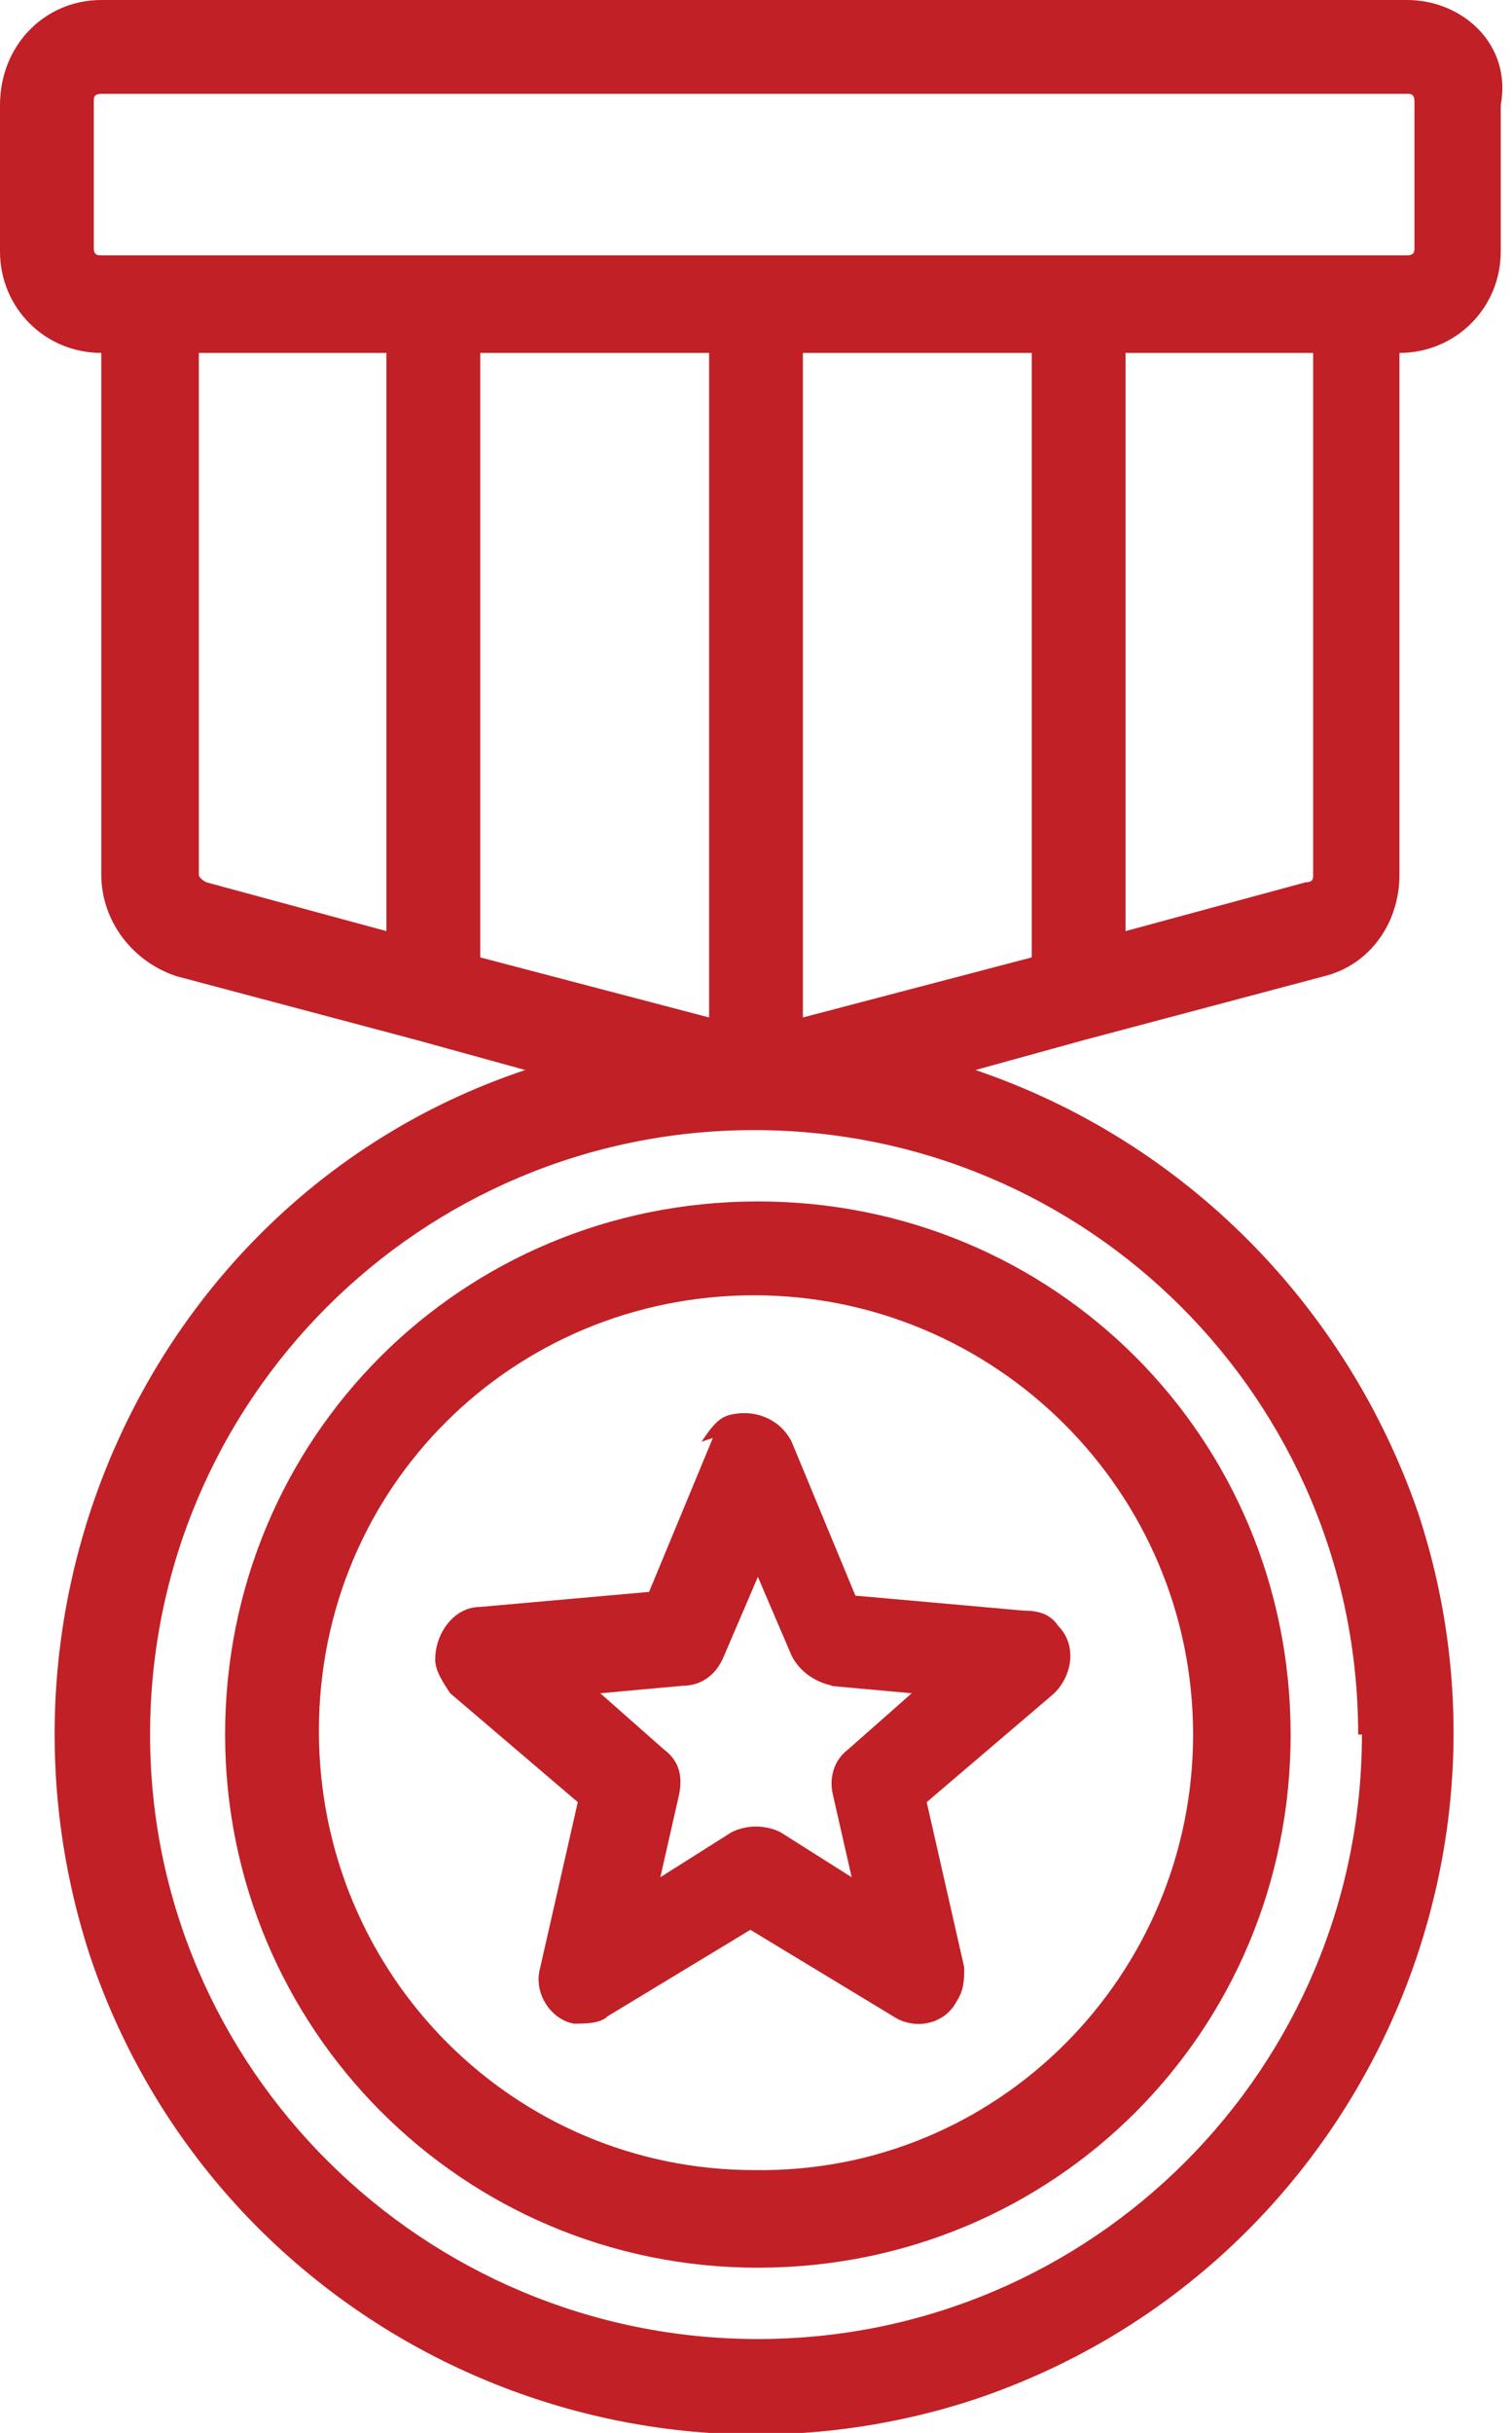
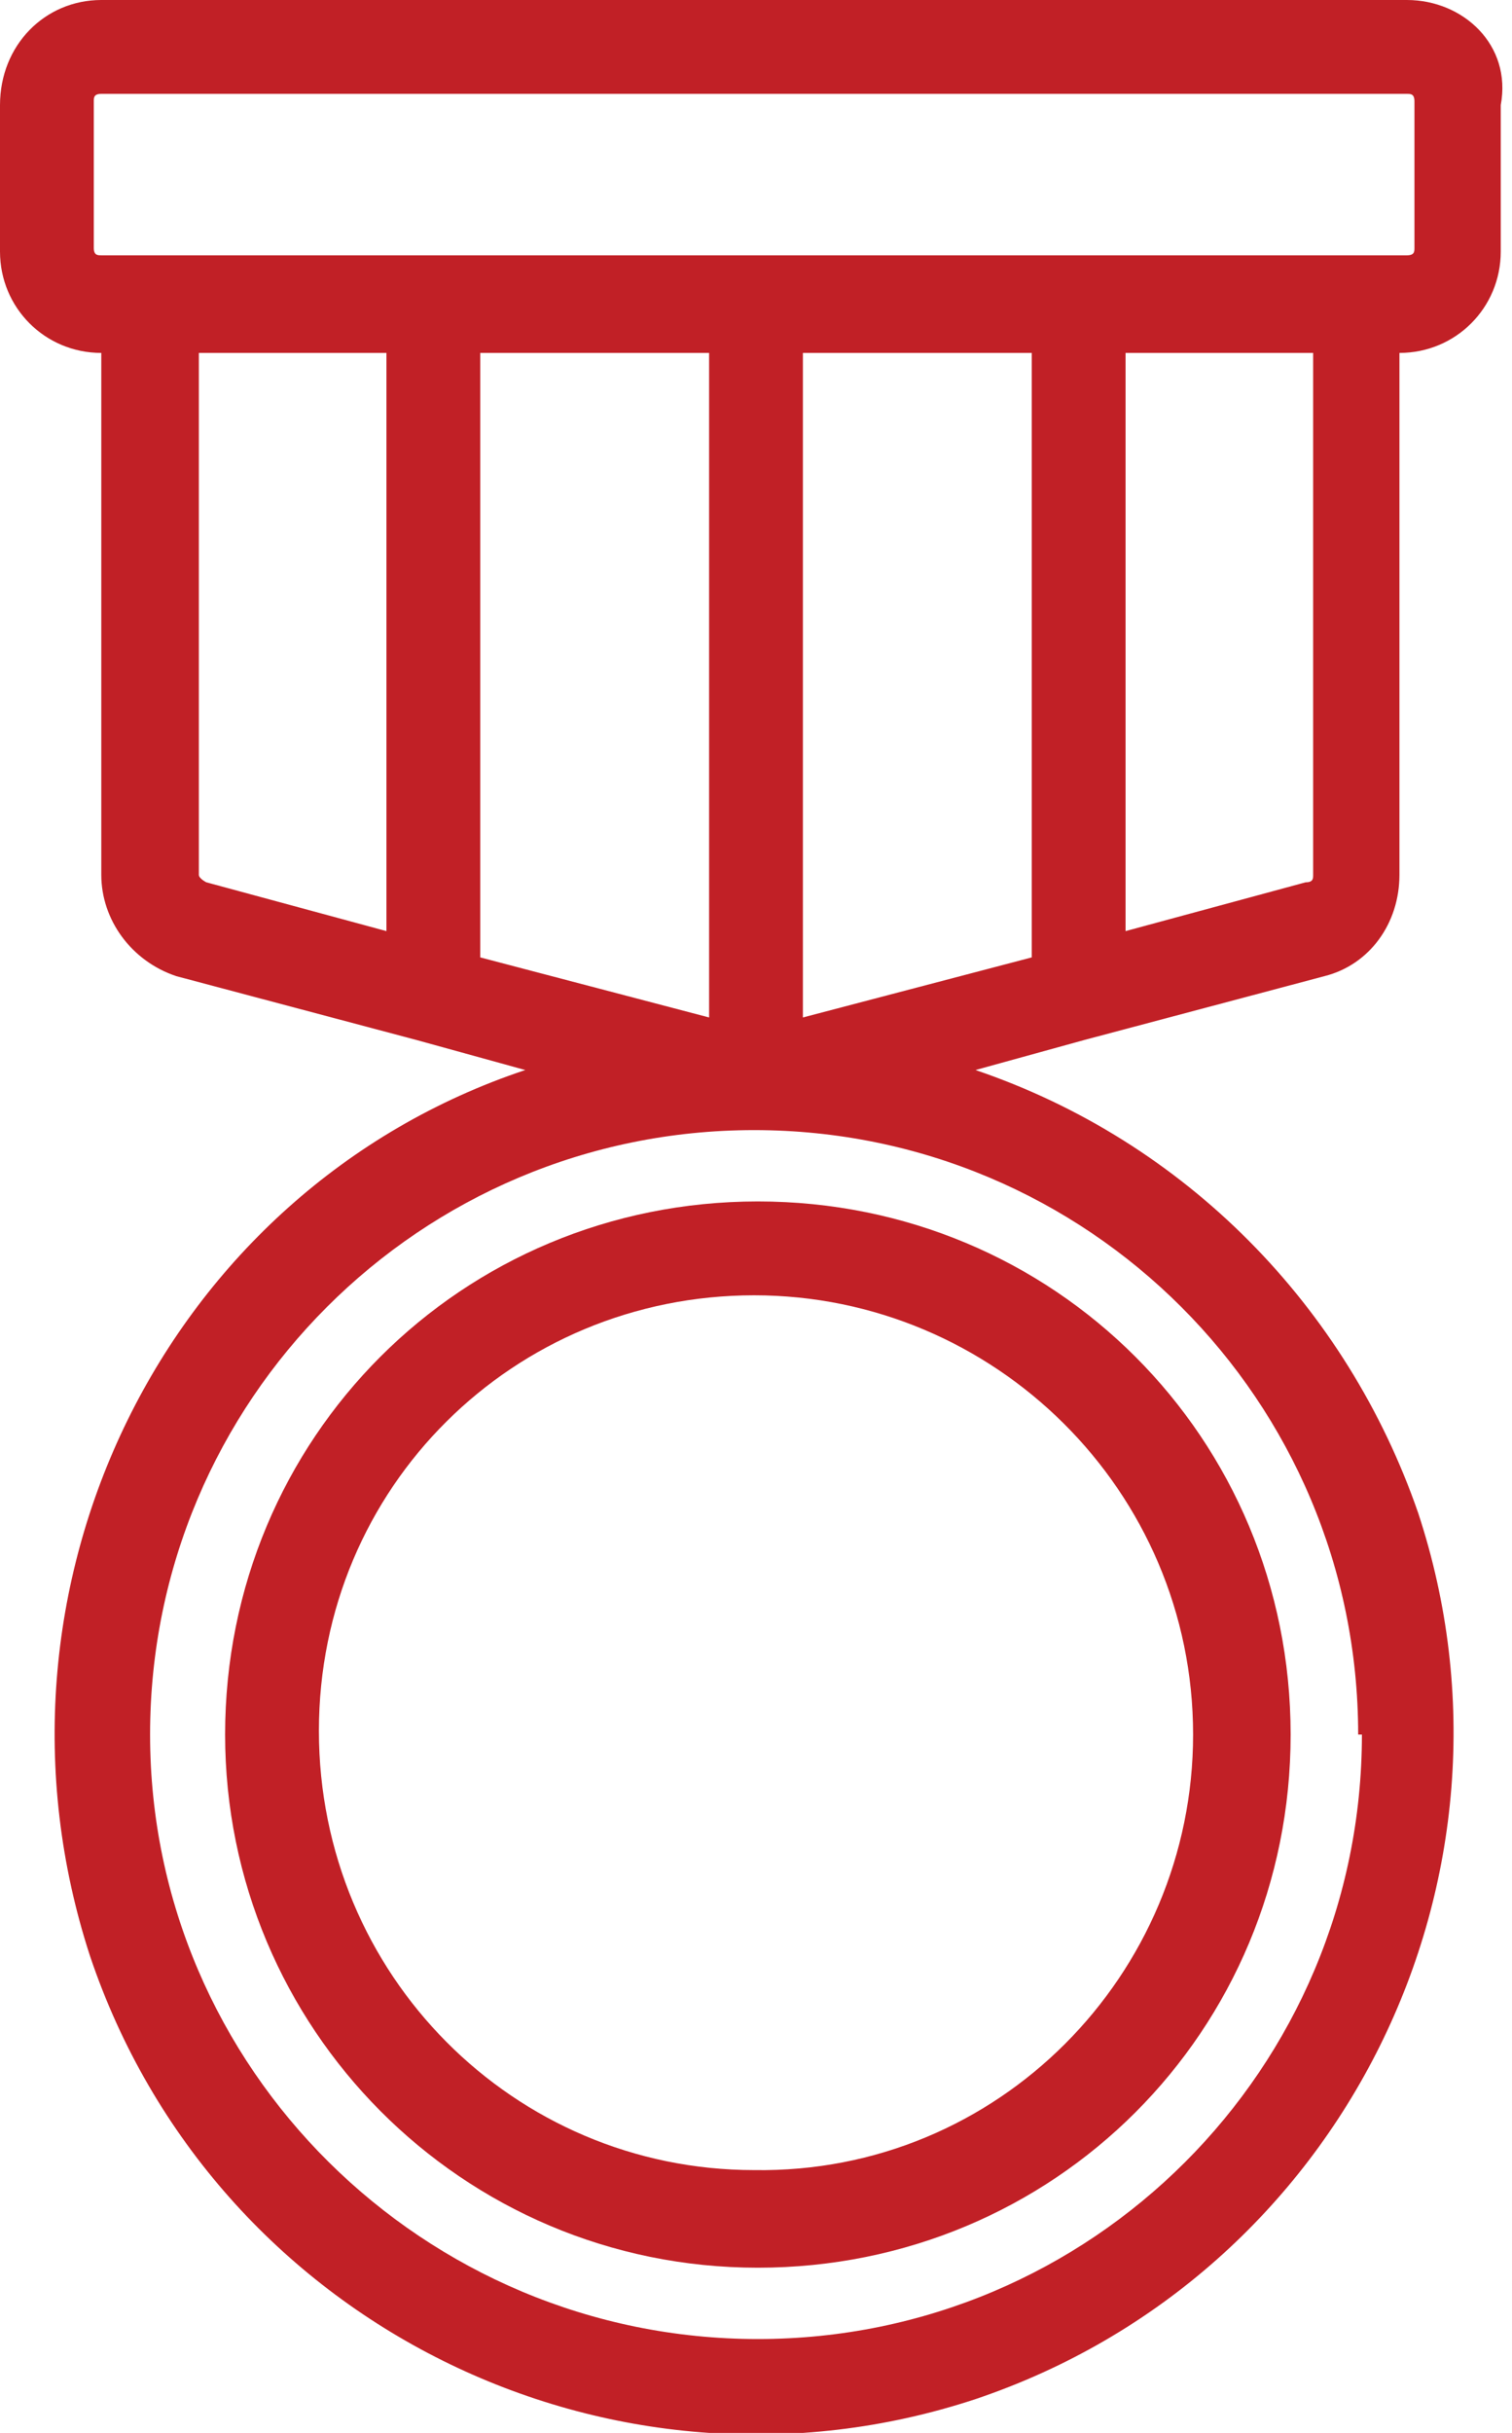
<svg xmlns="http://www.w3.org/2000/svg" id="Layer_1" data-name="Layer 1" version="1.1" viewBox="0 0 40.3 64.8">
  <defs>
    <style>
      .cls-1 {
        fill: #c12026;
        stroke-width: 0px;
      }
    </style>
  </defs>
  <g id="icon-va">
    <path id="Path_5869" data-name="Path 5869" class="cls-1" d="M6,46.2c0,7.8,6.3,14.2,14.2,14.2s14.2-6.3,14.2-14.2-6.3-14.2-14.2-14.2-14.2,6.3-14.2,14.2h0ZM31.8,46.2c0,6.4-5.2,11.7-11.7,11.6-6.4,0-11.6-5.2-11.6-11.7s5.2-11.6,11.6-11.6,11.7,5.2,11.7,11.7h0Z" />
-     <path id="Path_5877" data-name="Path 5877" class="cls-1" d="M19,38.3l-1.7,4.1-4.5.4c-.7,0-1.2.7-1.2,1.4,0,.3.2.6.4.9l3.4,2.9-1,4.4c-.2.7.3,1.4.9,1.5.3,0,.7,0,.9-.2l3.8-2.3,3.8,2.3c.6.4,1.4.2,1.7-.4.2-.3.2-.6.2-.9l-1-4.4,3.4-2.9c.5-.5.6-1.3.1-1.8-.2-.3-.5-.4-.9-.4l-4.5-.4-1.7-4.1c-.3-.6-1-.9-1.7-.7-.3.1-.5.4-.7.7h0ZM22.1,44.9l2.2.2-1.7,1.5c-.4.3-.5.8-.4,1.2l.5,2.2-1.9-1.2c-.4-.2-.9-.2-1.3,0l-1.9,1.2.5-2.2c.1-.5,0-.9-.4-1.2l-1.7-1.5,2.2-.2c.5,0,.9-.3,1.1-.8l.9-2.1.9,2.1c.2.4.6.7,1.1.8h0Z" />
    <path id="Path_5878" data-name="Path 5878" class="cls-1" d="M37.5,0H2.7C1.2,0,0,1.2,0,2.8v3.9c0,1.5,1.2,2.7,2.7,2.7v13.9c0,1.2.8,2.3,2,2.7l6.4,1.7s0,0,0,0l2.9.8C4.4,31.7-.8,42.3,2.4,52.1c3.3,9.8,13.9,15,23.6,11.8,9.8-3.3,15-13.9,11.8-23.6-1.9-5.5-6.2-9.9-11.8-11.8l2.9-.8s0,0,0,0l6.4-1.7c1.2-.3,2-1.4,2-2.7v-13.9c1.5,0,2.7-1.2,2.7-2.7v-3.9C40.3,1.2,39,0,37.5,0c0,0,0,0,0,0h0ZM5.3,23.3v-13.9h5v15.4l-4.8-1.3c0,0-.2-.1-.2-.2ZM27.5,25.5l-6.1,1.6V9.4h6.1v16.1ZM18.9,9.4v17.7l-6.1-1.6V9.4h6.1ZM36.3,46.2c0,8.9-7.2,16.1-16.1,16.1S4,55.1,4,46.2s7.2-16.1,16.1-16.1h0c8.9,0,16.1,7.2,16.1,16.1ZM35,23.3c0,.1,0,.2-.2.2l-4.8,1.3v-15.4h5v13.9ZM37.7,6.6c0,.1,0,.2-.2.2H2.7c-.1,0-.2,0-.2-.2h0v-3.9c0-.1,0-.2.2-.2h34.8c.1,0,.2,0,.2.2h0v3.9Z" />
  </g>
</svg>